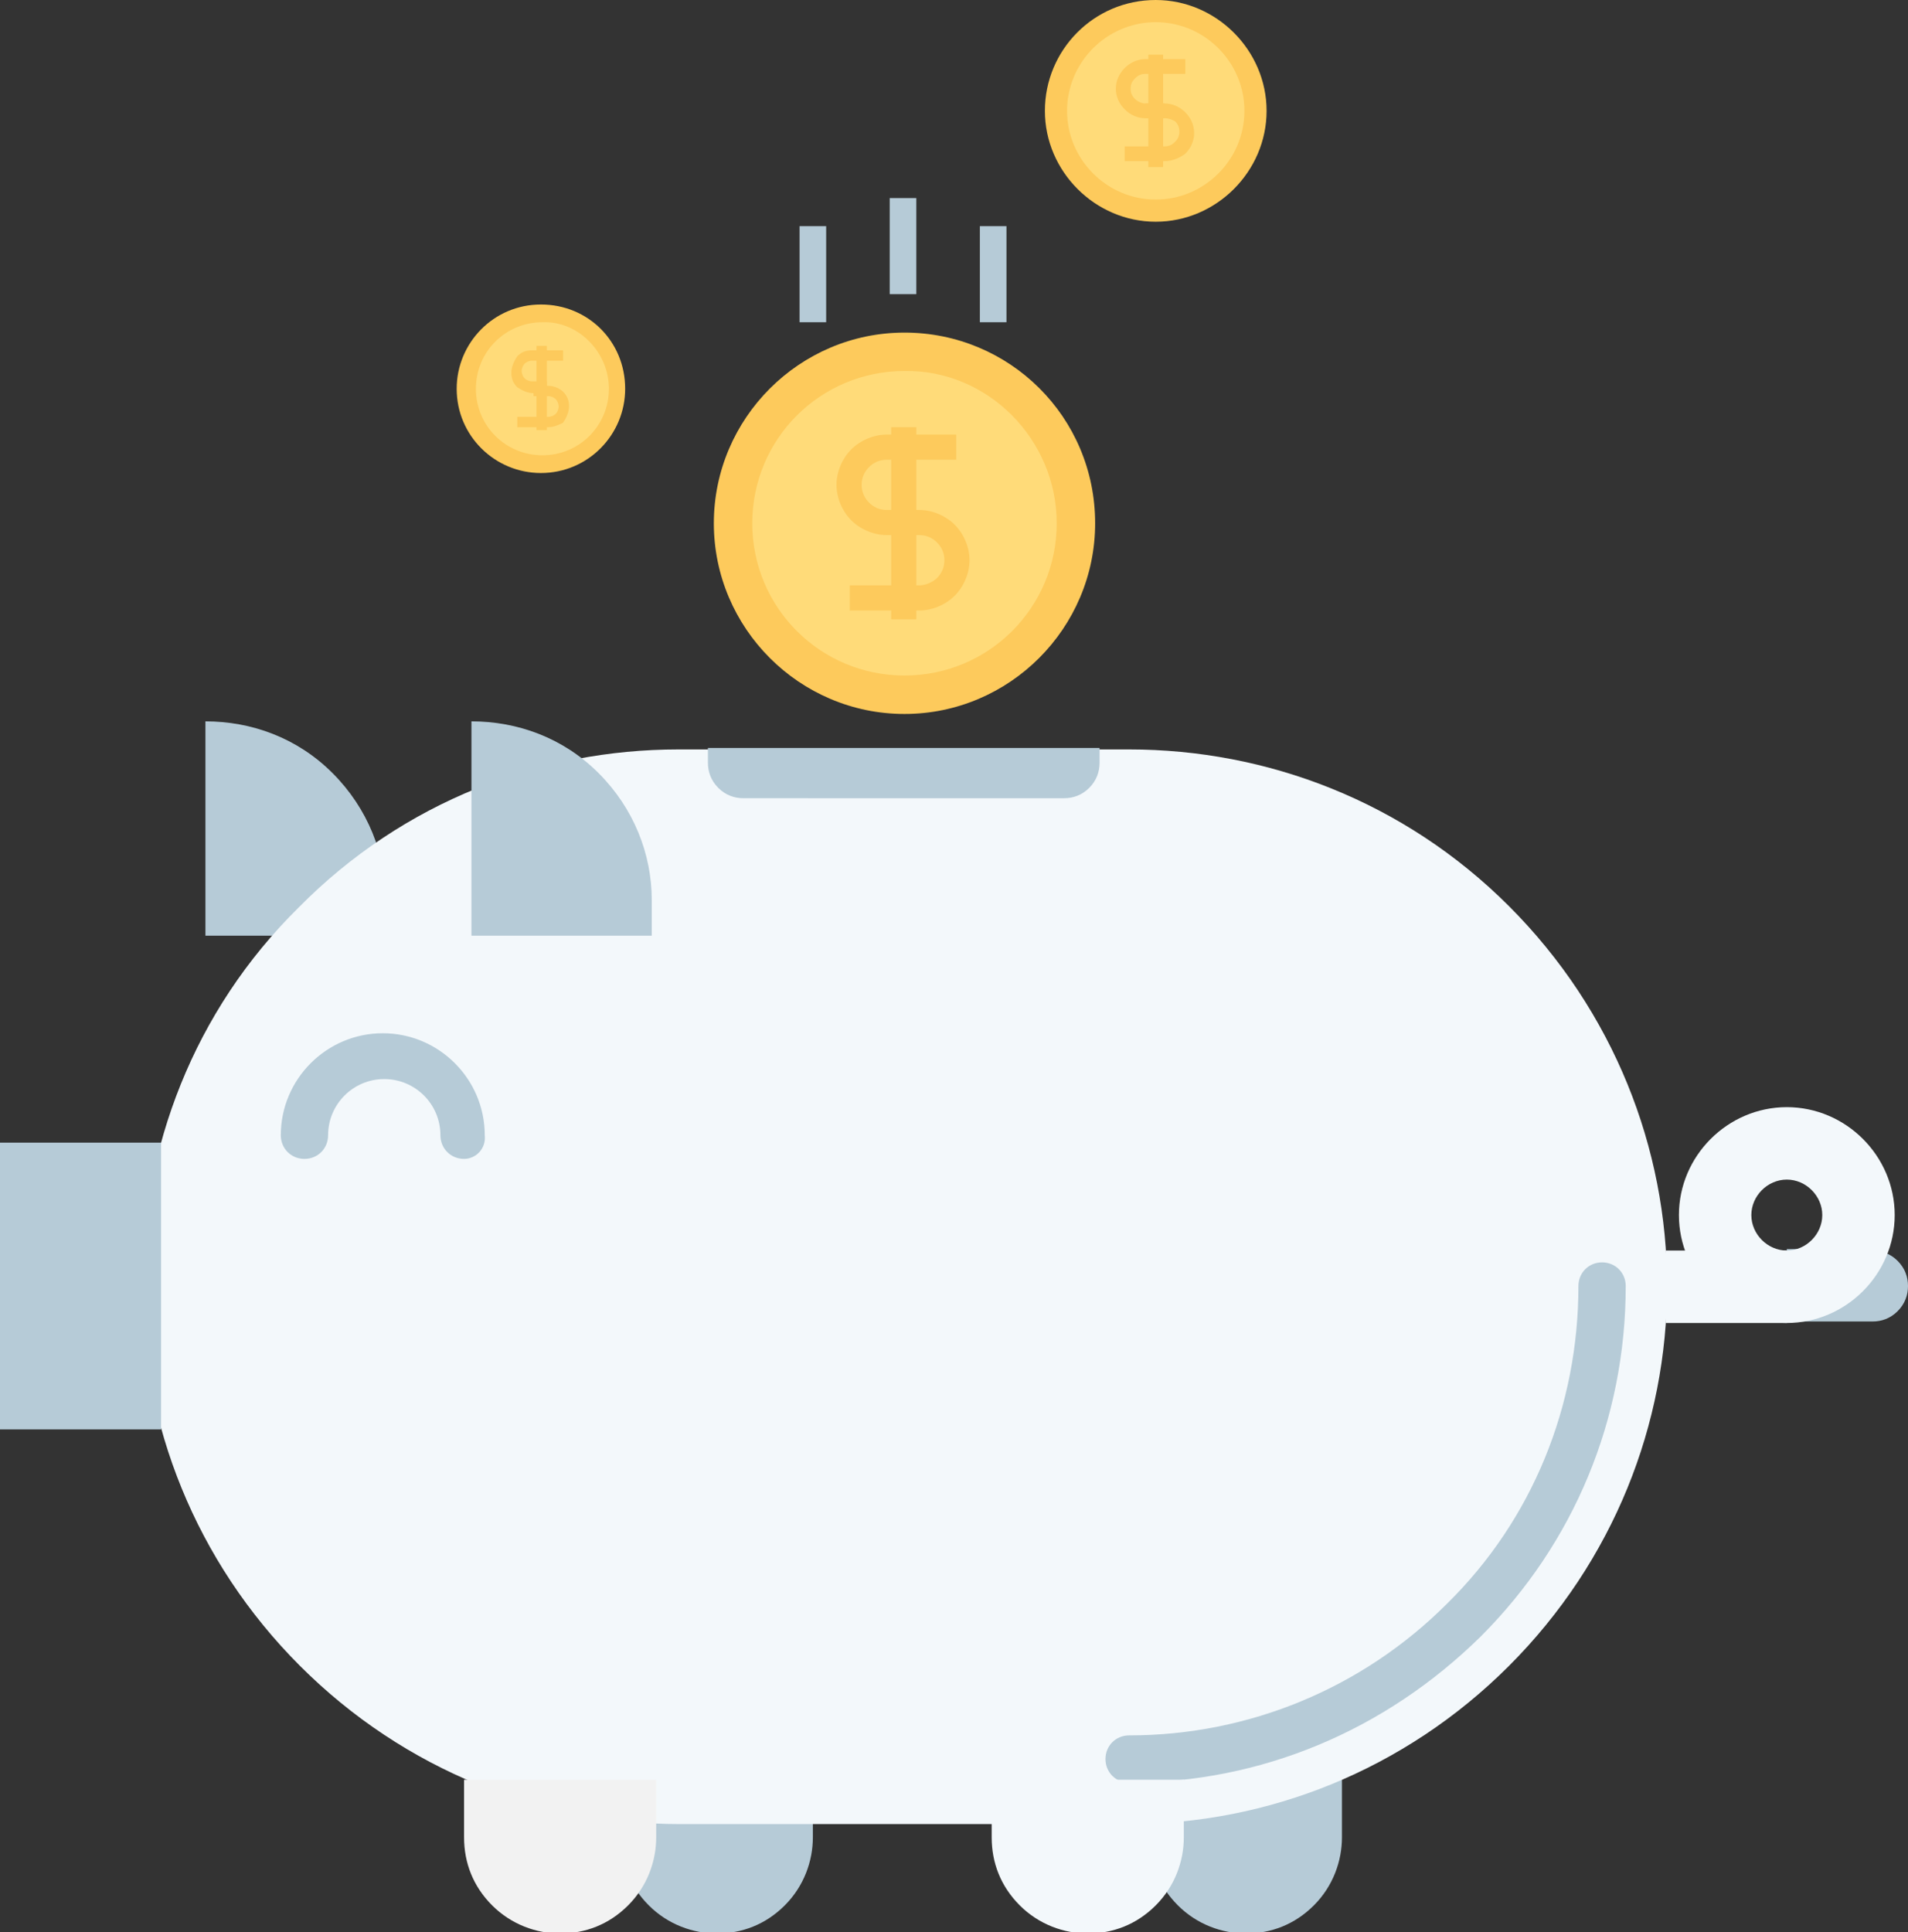
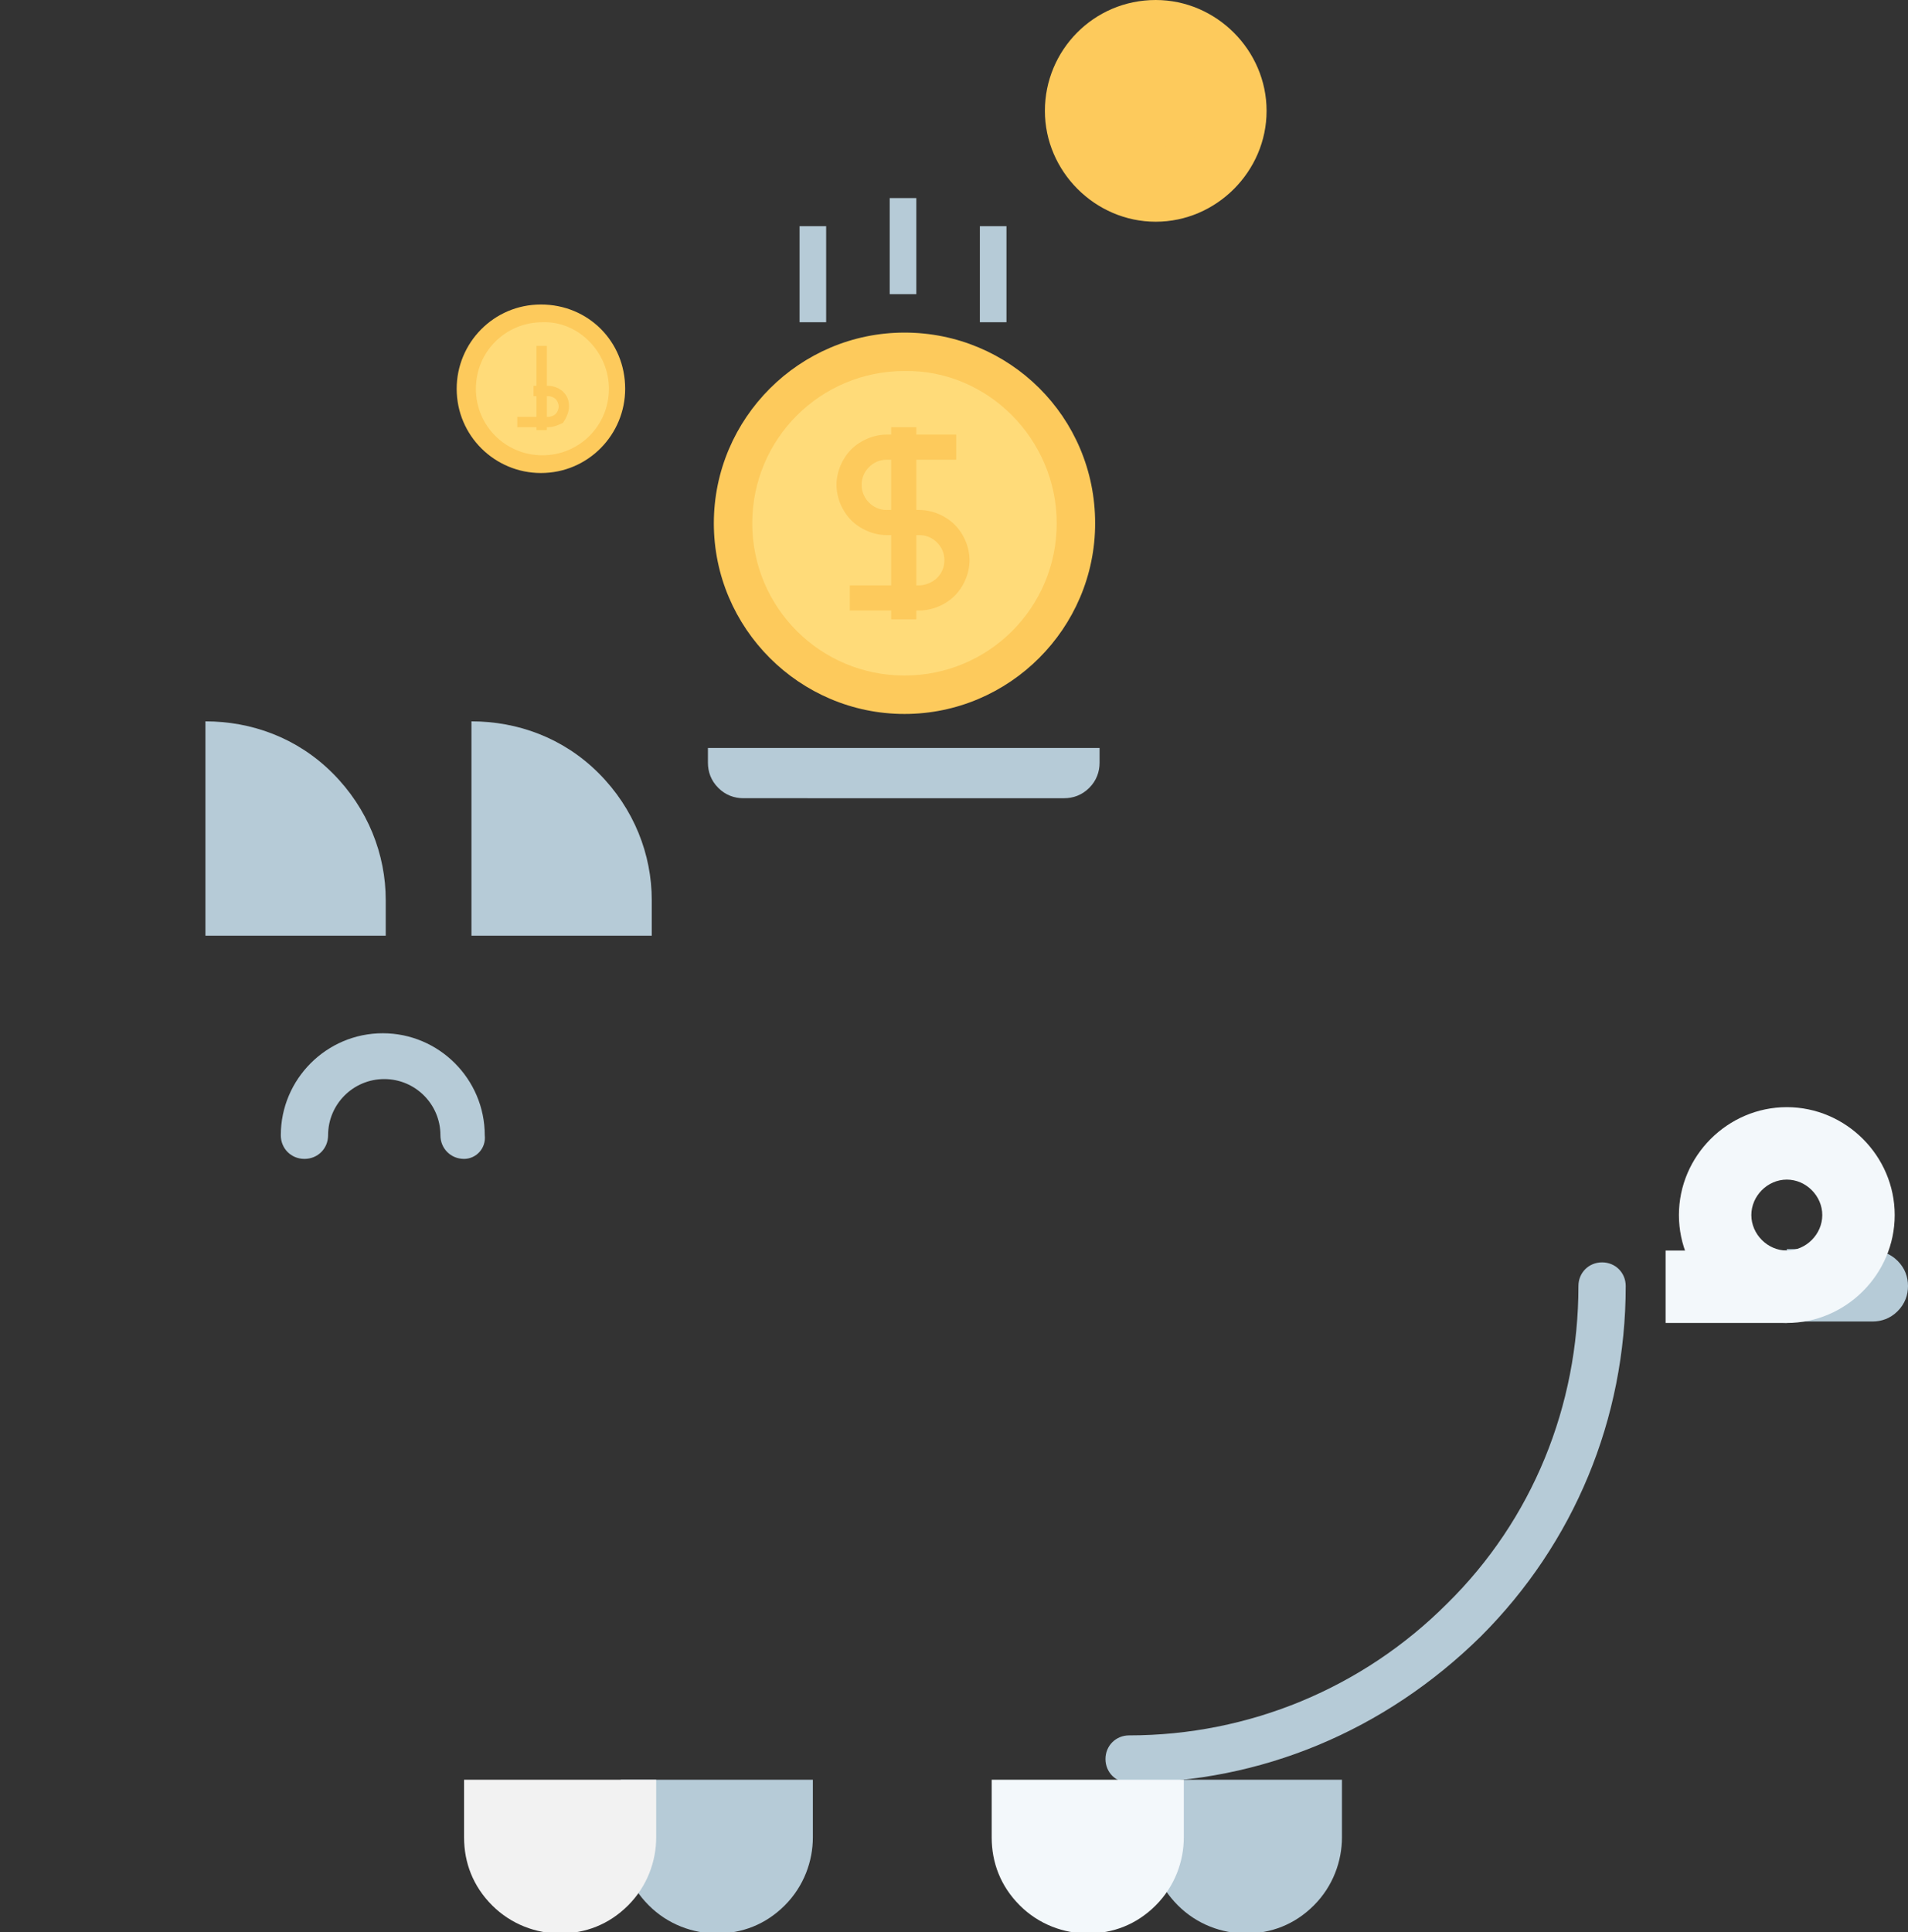
<svg xmlns="http://www.w3.org/2000/svg" version="1.1" id="Layer_3" x="0px" y="0px" viewBox="0 0 129.1 130.7" style="enable-background:new 0 0 129.1 130.7;" xml:space="preserve">
  <rect x="0" y="0" width="129.1" height="130.7" fill="#333333" stroke="none" />
  <style type="text/css">
	.st0{fill:#B6CBD7;}
	.st1{fill:#F3F8FB;}
	.st2{fill:#F2F2F2;}
	.st3{fill:#FDCA5C;}
	.st4{fill:#FFDB79;}
</style>
  <g>
    <g>
      <g>
        <path class="st0" d="M14,63.3h12.1v-2.4c0-3.1-1.2-6.2-3.6-8.6c-2.4-2.4-5.5-3.5-8.6-3.5l0,0V63.3z" />
        <g>
          <path class="st0" d="M42.2,120.4H55v3.9c0,1.6-0.6,3.3-1.9,4.6c-1.3,1.3-2.9,1.9-4.6,1.9l0,0c-1.6,0-3.3-0.6-4.6-1.9      c-1.3-1.3-1.9-2.9-1.9-4.6V120.4z" />
-           <path class="st0" d="M77.9,120.4h12.9v3.9c0,1.6-0.6,3.3-1.9,4.6c-1.3,1.3-2.9,1.9-4.6,1.9l0,0c-1.6,0-3.3-0.6-4.6-1.9      c-1.3-1.3-1.9-2.9-1.9-4.6V120.4z" />
+           <path class="st0" d="M77.9,120.4h12.9v3.9c0,1.6-0.6,3.3-1.9,4.6c-1.3,1.3-2.9,1.9-4.6,1.9l0,0c-1.6,0-3.3-0.6-4.6-1.9      c-1.3-1.3-1.9-2.9-1.9-4.6z" />
        </g>
-         <path class="st1" d="M9.6,87c0,9.3,3.6,18.6,10.7,25.7c7.1,7.1,16.4,10.7,25.7,10.7h30.4c9.3,0,18.6-3.6,25.7-10.7     c7.1-7.1,10.7-16.4,10.7-25.7l0,0c0-9.3-3.6-18.6-10.7-25.7C95,54.2,85.7,50.7,76.4,50.7H45.9c-9.3,0-18.6,3.5-25.7,10.7     C13.1,68.4,9.6,77.7,9.6,87L9.6,87z" />
        <path class="st0" d="M76.4,120.6c-0.9,0-1.6-0.7-1.6-1.6c0-0.9,0.7-1.6,1.6-1.6c8.1,0,15.8-3.2,21.5-8.9     c5.8-5.7,8.9-13.4,8.9-21.5c0-0.9,0.7-1.6,1.6-1.6c0.9,0,1.6,0.7,1.6,1.6c0,9-3.5,17.4-9.8,23.7     C93.7,117.1,85.3,120.6,76.4,120.6z" />
        <path class="st0" d="M32,63.3h12.1v-2.4c0-3.1-1.2-6.2-3.6-8.6c-2.4-2.4-5.5-3.5-8.6-3.5l0,0V63.3z" />
-         <rect y="77.3" class="st0" width="10.9" height="19.4" />
        <path class="st0" d="M74.4,51.6c0,0.6-0.2,1.2-0.7,1.7c-0.5,0.5-1.1,0.7-1.7,0.7H50.3c-0.6,0-1.2-0.2-1.7-0.7     c-0.5-0.5-0.7-1.1-0.7-1.7v-1h26.5V51.6z" />
        <g>
          <path class="st0" d="M126.7,84.6c0.6,0,1.2,0.2,1.7,0.7c0.5,0.5,0.7,1.1,0.7,1.7c0,0.6-0.2,1.2-0.7,1.7      c-0.5,0.5-1.1,0.7-1.7,0.7h-5.8v-4.9H126.7z" />
          <rect x="112.7" y="84.6" class="st1" width="8.2" height="4.9" />
          <path class="st1" d="M120.9,74.9c-4,0-7.3,3.3-7.3,7.3c0,4,3.3,7.3,7.3,7.3c4,0,7.3-3.3,7.3-7.3      C128.2,78.2,124.9,74.9,120.9,74.9z M120.9,84.6c-1.3,0-2.4-1.1-2.4-2.4c0-1.3,1.1-2.4,2.4-2.4c1.3,0,2.4,1.1,2.4,2.4      C123.3,83.5,122.2,84.6,120.9,84.6z" />
        </g>
        <path class="st0" d="M31.4,78.4c-0.9,0-1.6-0.7-1.6-1.6c0-2.1-1.7-3.8-3.8-3.8c-2.1,0-3.8,1.7-3.8,3.8c0,0.9-0.7,1.6-1.6,1.6     c-0.9,0-1.6-0.7-1.6-1.6c0-3.8,3.1-6.9,6.9-6.9c3.8,0,6.9,3.1,6.9,6.9C32.9,77.7,32.2,78.4,31.4,78.4z" />
        <g>
          <path class="st2" d="M31.5,120.4h12.9v3.9c0,1.6-0.6,3.3-1.9,4.6c-1.3,1.3-2.9,1.9-4.6,1.9l0,0c-1.6,0-3.3-0.6-4.6-1.9      c-1.3-1.3-1.9-2.9-1.9-4.6V120.4z" />
          <path class="st1" d="M67.2,120.4h12.9v3.9c0,1.6-0.6,3.3-1.9,4.6c-1.3,1.3-2.9,1.9-4.6,1.9l0,0c-1.6,0-3.3-0.6-4.6-1.9      c-1.3-1.3-1.9-2.9-1.9-4.6V120.4z" />
        </g>
      </g>
    </g>
    <g>
      <g>
        <path class="st3" d="M74.1,35.4c0,7.1-5.8,12.9-12.9,12.9c-7.1,0-12.9-5.8-12.9-12.9c0-7.1,5.8-12.9,12.9-12.9     C68.3,22.5,74.1,28.2,74.1,35.4z" />
        <path class="st4" d="M71.5,35.4c0,5.7-4.6,10.3-10.3,10.3c-5.7,0-10.3-4.6-10.3-10.3c0-5.7,4.6-10.3,10.3-10.3     C66.8,25,71.5,29.7,71.5,35.4z" />
        <g>
          <g>
            <path class="st3" d="M62.2,36.2h-2.2c-0.9,0-1.8-0.4-2.4-1c-0.6-0.6-1-1.5-1-2.4c0-0.9,0.4-1.8,1-2.4c0.6-0.6,1.5-1,2.4-1h4.7       v1.7h-4.7c-0.5,0-0.9,0.2-1.2,0.5c-0.3,0.3-0.5,0.7-0.5,1.2c0,0.5,0.2,0.9,0.5,1.2c0.3,0.3,0.7,0.5,1.2,0.5h2.2V36.2z" />
            <path class="st3" d="M62.2,41.3h-4.7v-1.7h4.7c0.4,0,0.9-0.2,1.2-0.5c0.3-0.3,0.5-0.7,0.5-1.2c0-0.5-0.2-0.9-0.5-1.2       c-0.3-0.3-0.7-0.5-1.2-0.5h-2.2v-1.7h2.2c0.9,0,1.8,0.4,2.4,1c0.6,0.6,1,1.5,1,2.4c0,0.9-0.4,1.8-1,2.4       C64,40.9,63.1,41.3,62.2,41.3z" />
            <rect x="60.3" y="28.9" class="st3" width="1.7" height="13" />
          </g>
        </g>
      </g>
      <g>
        <path class="st3" d="M42.3,26.3c0,3.1-2.5,5.7-5.7,5.7c-3.1,0-5.7-2.5-5.7-5.7c0-3.1,2.5-5.7,5.7-5.7     C39.8,20.6,42.3,23.1,42.3,26.3z" />
        <path class="st4" d="M41.2,26.3c0,2.5-2,4.5-4.5,4.5c-2.5,0-4.5-2-4.5-4.5c0-2.5,2-4.5,4.5-4.5C39.1,21.7,41.2,23.8,41.2,26.3z" />
        <g>
          <g>
-             <path class="st3" d="M37.1,26.6h-1c-0.4,0-0.8-0.2-1.1-0.4c-0.3-0.3-0.4-0.6-0.4-1s0.2-0.8,0.4-1.1c0.3-0.3,0.6-0.4,1-0.4h2.1       v0.7h-2.1c-0.2,0-0.4,0.1-0.5,0.2c-0.1,0.1-0.2,0.3-0.2,0.5c0,0.2,0.1,0.4,0.2,0.5c0.1,0.1,0.3,0.2,0.5,0.2h1V26.6z" />
            <path class="st3" d="M37.1,28.9h-2.1v-0.7h2.1c0.2,0,0.4-0.1,0.5-0.2c0.1-0.1,0.2-0.3,0.2-0.5s-0.1-0.4-0.2-0.5       c-0.1-0.1-0.3-0.2-0.5-0.2h-1v-0.7h1c0.4,0,0.8,0.2,1,0.4c0.3,0.3,0.4,0.6,0.4,1c0,0.4-0.2,0.8-0.4,1.1       C37.9,28.7,37.5,28.9,37.1,28.9z" />
            <rect x="36.3" y="23.4" class="st3" width="0.7" height="5.7" />
          </g>
        </g>
      </g>
      <g>
        <path class="st3" d="M85.7,7.5c0,4.1-3.4,7.5-7.5,7.5c-4.1,0-7.5-3.4-7.5-7.5C70.7,3.4,74,0,78.2,0C82.3,0,85.7,3.4,85.7,7.5z" />
-         <path class="st4" d="M84.2,7.5c0,3.3-2.7,6-6,6c-3.3,0-6-2.7-6-6c0-3.3,2.7-6,6-6C81.5,1.5,84.2,4.2,84.2,7.5z" />
        <g>
          <g>
-             <path class="st3" d="M78.8,8h-1.3c-0.5,0-1-0.2-1.4-0.6c-0.4-0.4-0.6-0.9-0.6-1.4c0-0.5,0.2-1,0.6-1.4c0.4-0.4,0.9-0.6,1.4-0.6       h2.7v1h-2.7c-0.3,0-0.5,0.1-0.7,0.3c-0.2,0.2-0.3,0.4-0.3,0.7c0,0.3,0.1,0.5,0.3,0.7C77,6.9,77.3,7,77.5,7h1.3V8z" />
            <path class="st3" d="M78.8,10.9h-2.7v-1h2.7c0.3,0,0.5-0.1,0.7-0.3c0.2-0.2,0.3-0.4,0.3-0.7c0-0.3-0.1-0.5-0.3-0.7       C79.3,8.1,79.1,8,78.8,8h-1.3V7h1.3c0.5,0,1,0.2,1.4,0.6c0.4,0.4,0.6,0.9,0.6,1.4c0,0.5-0.2,1-0.6,1.4       C79.8,10.7,79.3,10.9,78.8,10.9z" />
            <rect x="77.7" y="3.7" class="st3" width="1" height="7.6" />
          </g>
        </g>
      </g>
      <g>
        <rect x="66.3" y="15.3" class="st0" width="1.8" height="6.5" />
        <rect x="60.2" y="13.4" class="st0" width="1.8" height="6.5" />
        <rect x="54.1" y="15.3" class="st0" width="1.8" height="6.5" />
      </g>
    </g>
  </g>
</svg>